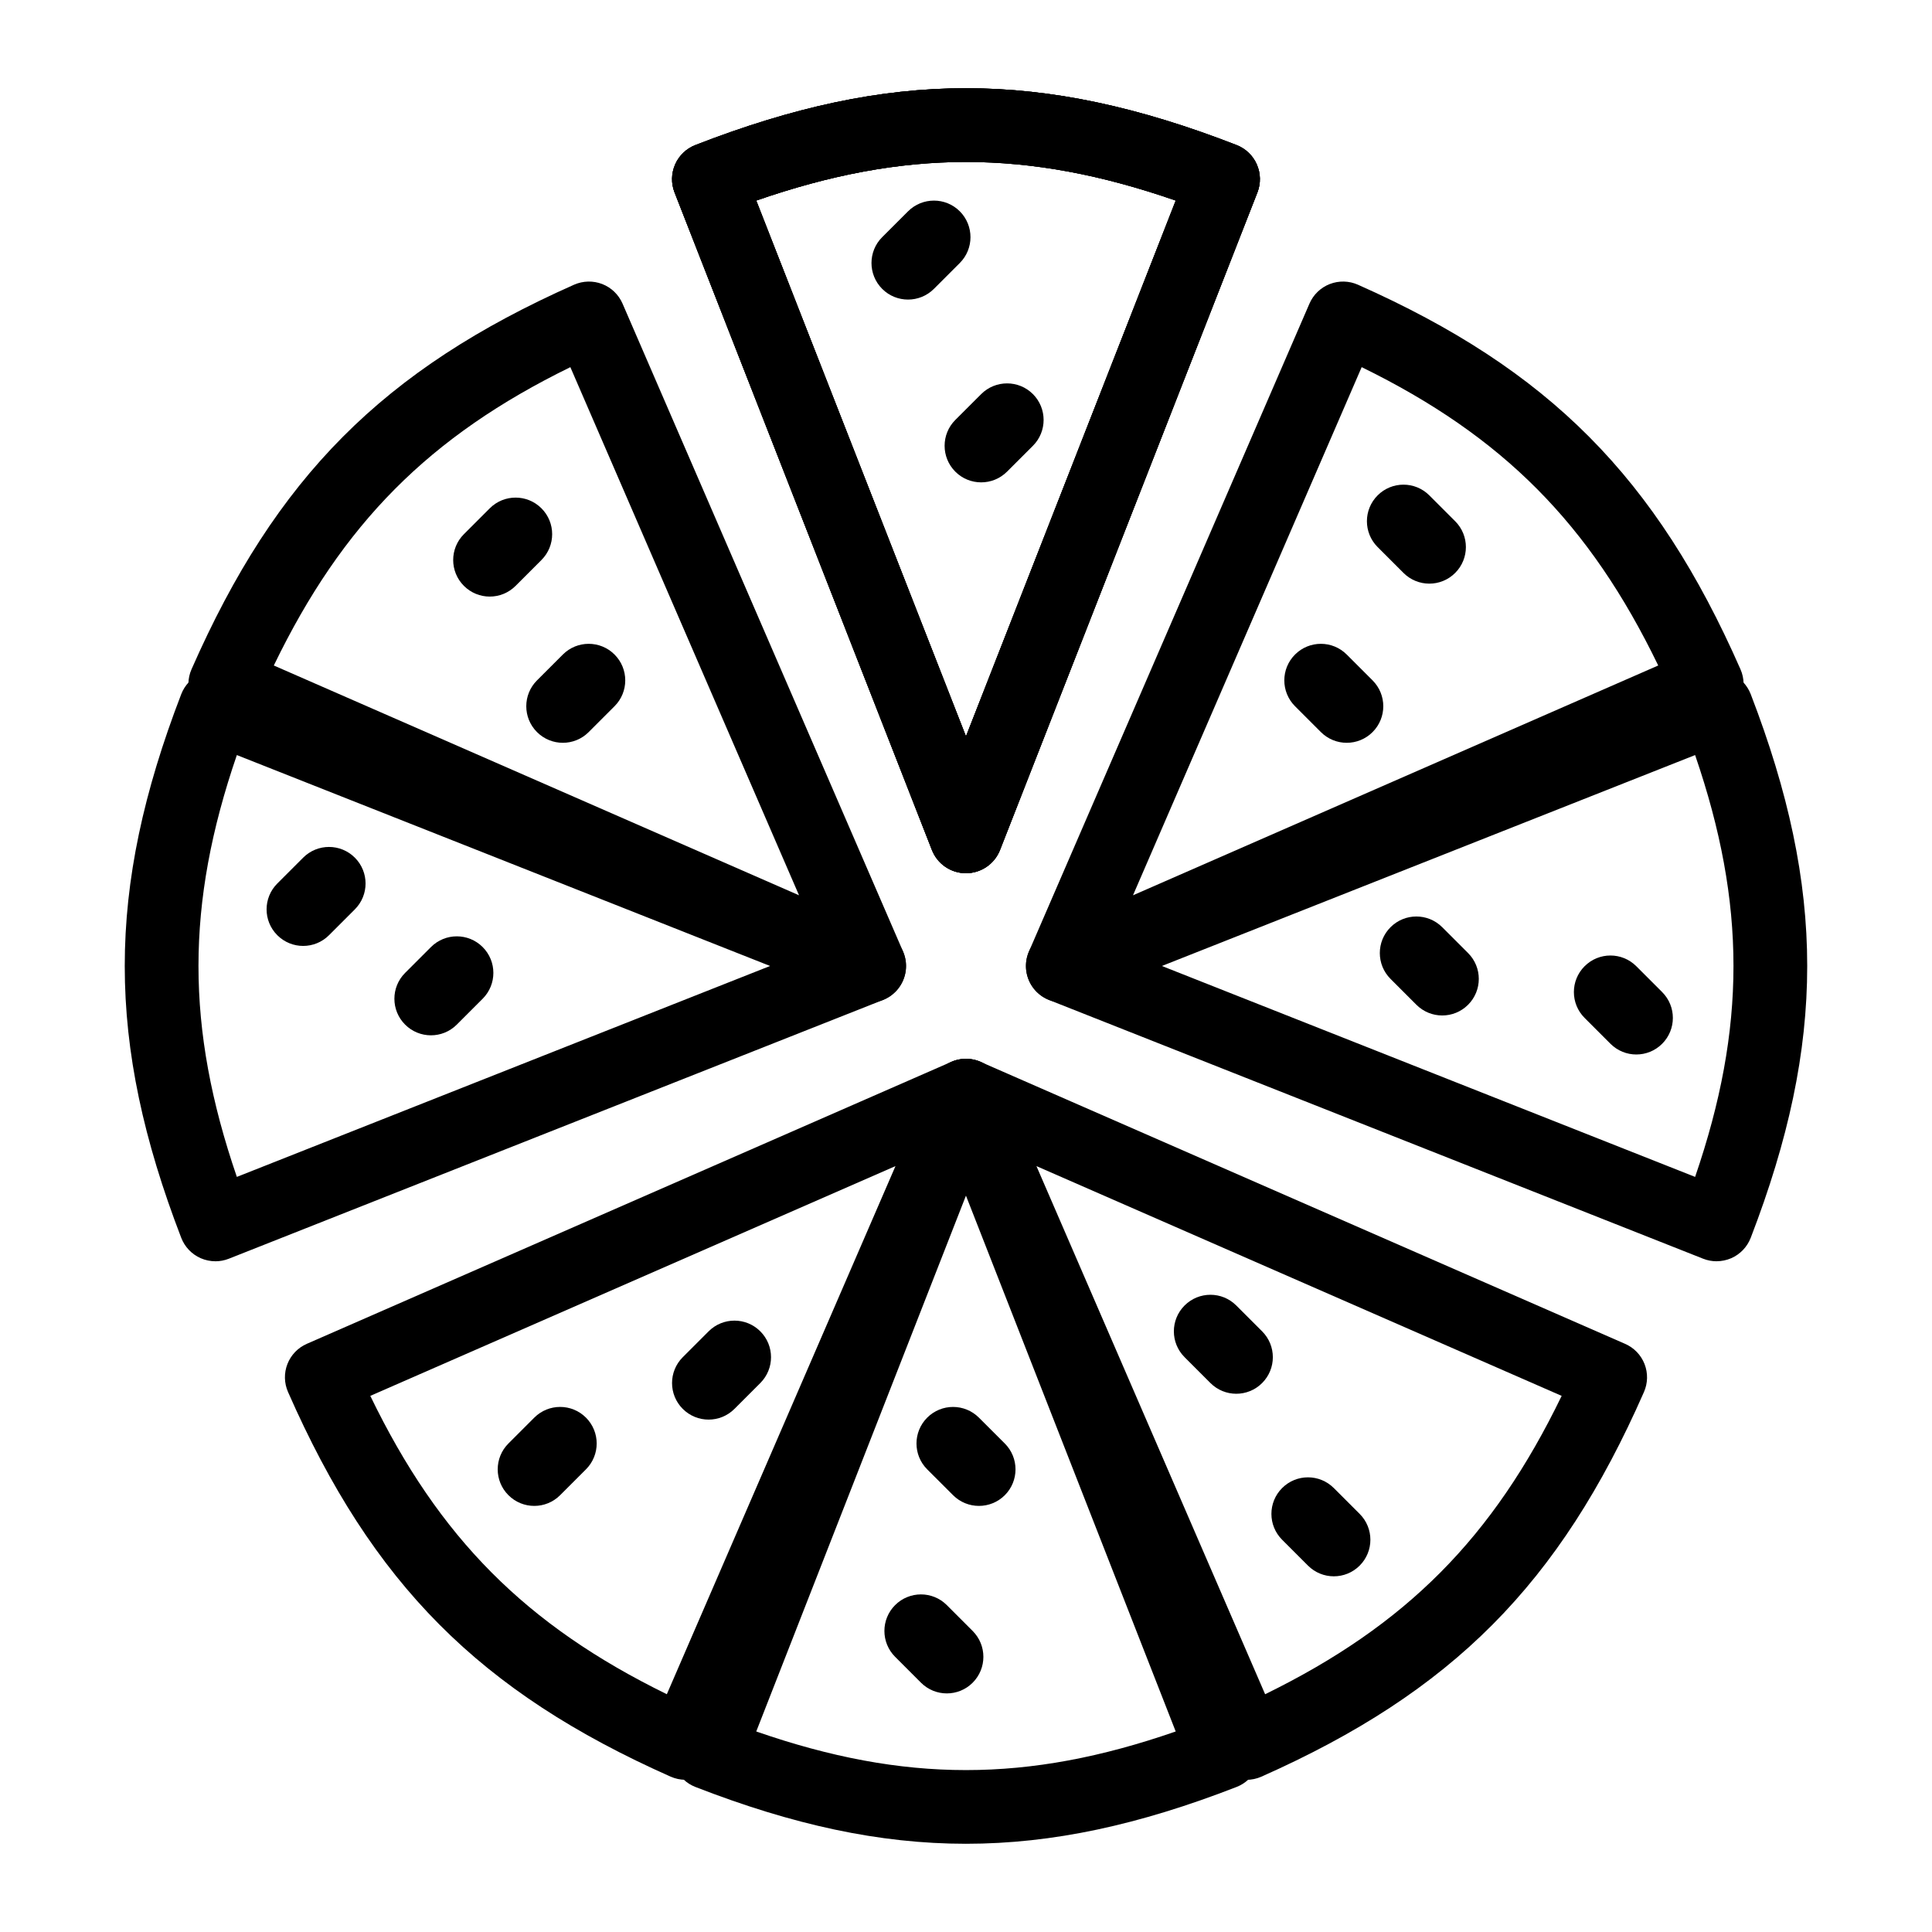
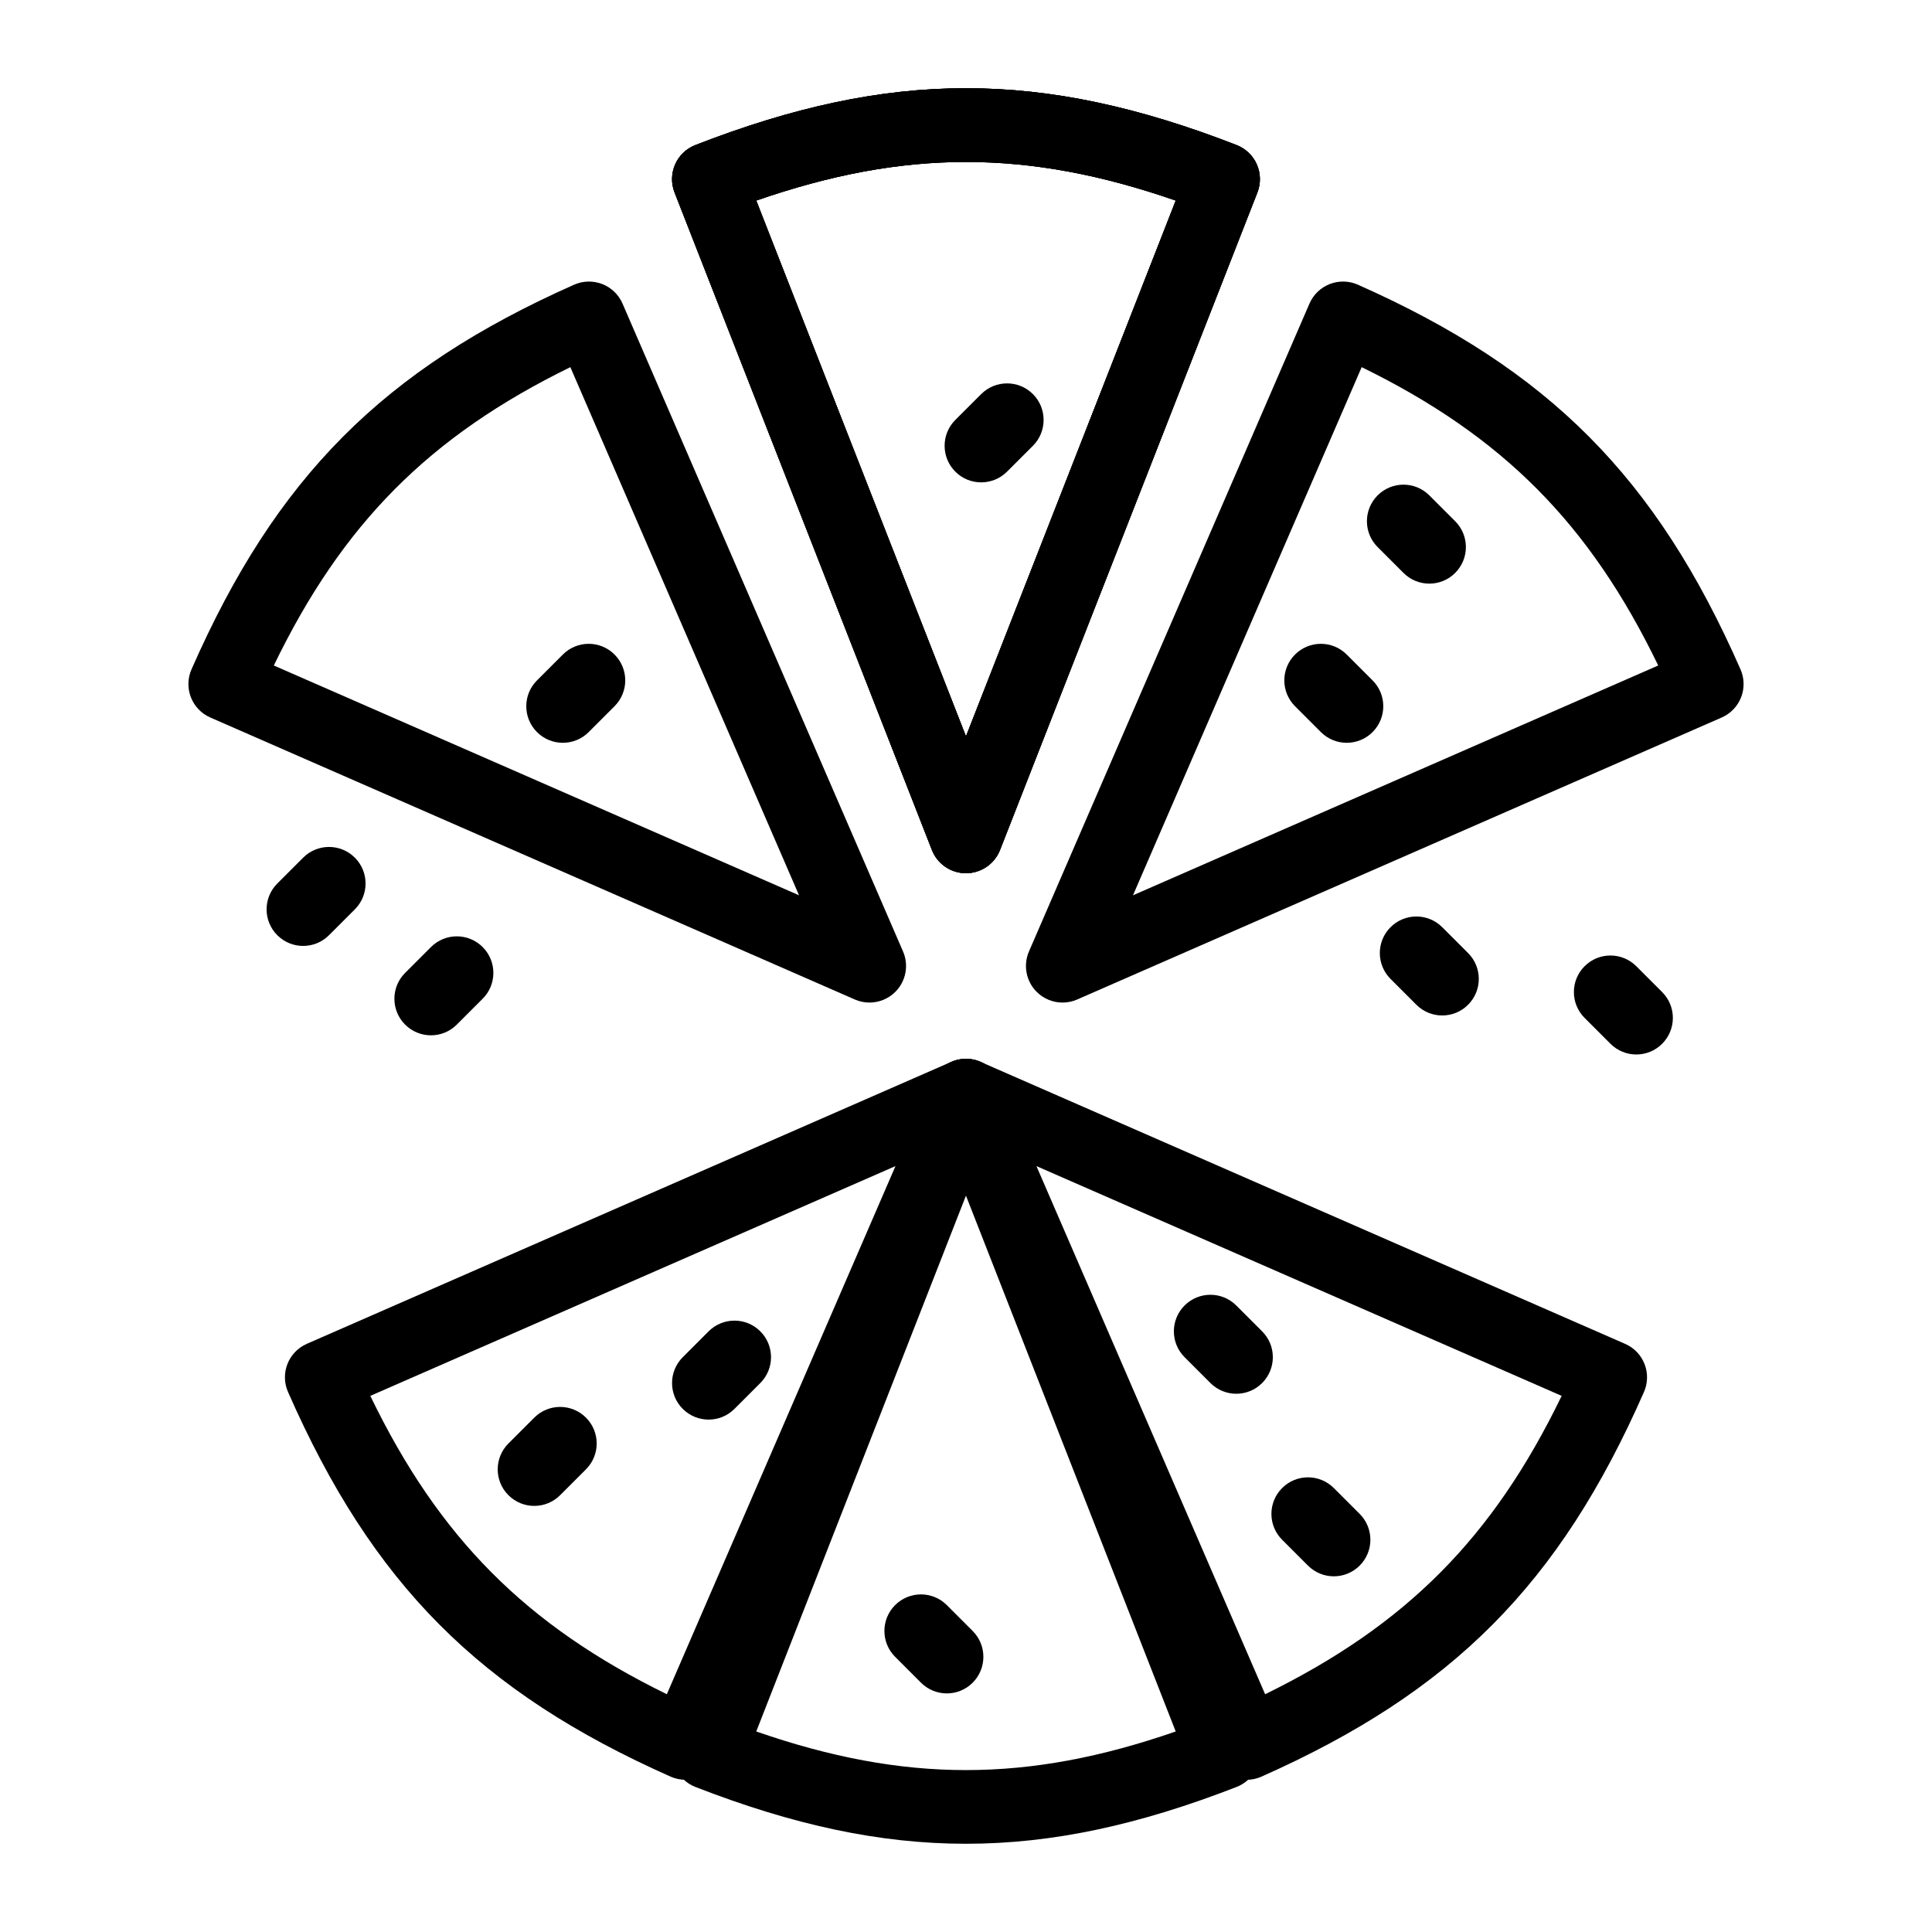
<svg xmlns="http://www.w3.org/2000/svg" fill="#000000" width="800px" height="800px" version="1.1" viewBox="144 144 512 512">
  <g>
    <path d="m399.99 375.41c-3.992 0-7.57-2.445-9.027-6.16l-68.199-174.25c-0.938-2.394-0.879-5.062 0.152-7.418 1.031-2.359 2.961-4.207 5.363-5.141 51.621-20.086 91.844-20.078 143.43 0 2.402 0.938 4.332 2.781 5.363 5.141 1.031 2.356 1.09 5.023 0.152 7.422l-68.207 174.25c-1.457 3.711-5.043 6.156-9.027 6.156zm-55.574-178.26 55.578 141.99 55.586-141.99c-39.305-13.645-71.863-13.633-111.16 0z" />
    <path d="m399.99 375.41c-3.992 0-7.57-2.445-9.027-6.16l-68.199-174.25c-0.938-2.394-0.879-5.062 0.152-7.418 1.031-2.359 2.961-4.207 5.363-5.141 51.621-20.086 91.844-20.078 143.43 0 2.402 0.938 4.332 2.781 5.363 5.141 1.031 2.356 1.09 5.023 0.152 7.422l-68.207 174.25c-1.457 3.711-5.043 6.156-9.027 6.156zm-55.574-178.26 55.578 141.99 55.586-141.99c-39.305-13.645-71.863-13.633-111.16 0z" />
    <path d="m400 632.62c-22.965 0-45.918-5.019-71.719-15.059-2.402-0.938-4.332-2.781-5.363-5.137s-1.09-5.027-0.152-7.422l68.199-174.25c1.457-3.715 5.035-6.16 9.027-6.16 3.984 0 7.57 2.441 9.027 6.156l68.207 174.25c0.938 2.398 0.879 5.066-0.152 7.426-1.031 2.356-2.961 4.199-5.363 5.137-25.805 10.039-48.758 15.059-71.711 15.059zm-55.586-29.762c39.293 13.641 71.852 13.648 111.16 0l-55.586-142z" />
    <path d="m399.99 375.41c-3.992 0-7.57-2.445-9.027-6.16l-68.199-174.25c-0.938-2.394-0.879-5.062 0.152-7.418 1.031-2.359 2.961-4.207 5.363-5.141 51.621-20.086 91.844-20.078 143.43 0 2.402 0.938 4.332 2.781 5.363 5.141 1.031 2.356 1.09 5.023 0.152 7.422l-68.207 174.25c-1.457 3.711-5.043 6.156-9.027 6.156zm-55.574-178.26 55.578 141.99 55.586-141.99c-39.305-13.645-71.863-13.633-111.16 0z" />
    <path d="m425.58 409.69c-2.508 0-4.984-0.98-6.84-2.824-2.82-2.809-3.633-7.059-2.055-10.715l74.34-171.7c1.031-2.371 2.961-4.234 5.375-5.176 2.422-0.934 5.102-0.871 7.457 0.172 50.609 22.48 79.031 51.059 101.39 101.93 1.039 2.356 1.098 5.023 0.16 7.422-0.938 2.394-2.781 4.32-5.148 5.352l-170.8 74.727c-1.25 0.551-2.562 0.812-3.879 0.812zm79.277-168.39-60.602 139.96 139.19-60.898c-18.191-37.598-41.223-60.77-78.586-79.066z" />
    <path d="m325.66 615.66c-1.344 0-2.676-0.277-3.938-0.832-50.609-22.48-79.031-51.055-101.39-101.93-1.039-2.356-1.098-5.023-0.16-7.422 0.938-2.394 2.781-4.32 5.148-5.352l170.79-74.723c3.633-1.59 7.902-0.805 10.719 2.012 2.82 2.809 3.633 7.059 2.055 10.715l-74.328 171.69c-1.031 2.371-2.961 4.234-5.375 5.176-1.137 0.438-2.328 0.66-3.519 0.66zm-83.527-101.74c18.195 37.602 41.223 60.773 78.586 79.066l60.594-139.96z" />
-     <path d="m598.91 478.25c-1.211 0-2.422-0.227-3.566-0.68l-173.34-68.562c-3.691-1.461-6.121-5.035-6.121-9.008s2.43-7.547 6.121-9.008l173.34-68.566c2.402-0.941 5.09-0.898 7.457 0.133 2.367 1.039 4.219 2.981 5.156 5.394 19.965 51.848 19.965 92.25 0 144.09-0.938 2.414-2.793 4.352-5.156 5.394-1.242 0.531-2.566 0.809-3.891 0.809zm-147-78.254 141.31 55.895c13.559-39.512 13.559-72.281 0-111.79z" />
-     <path d="m201.08 478.25c-1.324 0-2.648-0.273-3.891-0.812-2.367-1.039-4.219-2.981-5.156-5.394-19.965-51.844-19.965-92.246 0-144.09 0.938-2.414 2.793-4.352 5.156-5.394 2.375-1.031 5.062-1.074 7.457-0.133l173.34 68.566c3.691 1.461 6.121 5.035 6.121 9.008s-2.43 7.547-6.121 9.008l-173.34 68.562c-1.145 0.453-2.356 0.684-3.566 0.684zm5.688-134.15c-13.559 39.512-13.559 72.281 0 111.79l141.31-55.895z" />
    <path d="m474.33 615.67c-1.191 0-2.383-0.223-3.519-0.664-2.414-0.941-4.344-2.805-5.375-5.176l-74.336-171.69c-1.582-3.656-0.766-7.906 2.055-10.715 2.82-2.816 7.086-3.602 10.719-2.012l170.8 74.723c2.367 1.031 4.211 2.957 5.148 5.352 0.938 2.398 0.879 5.066-0.16 7.422-22.359 50.867-50.781 79.445-101.39 101.93-1.254 0.551-2.598 0.832-3.941 0.832zm-55.66-162.64 60.602 139.96c37.363-18.297 60.395-41.477 78.586-79.07z" />
    <path d="m374.42 409.69c-1.316 0-2.629-0.266-3.879-0.812l-170.8-74.727c-2.367-1.031-4.211-2.957-5.148-5.352-0.938-2.398-0.879-5.066 0.16-7.422 22.359-50.871 50.789-79.449 101.39-101.93 2.375-1.039 5.043-1.102 7.457-0.172 2.414 0.941 4.344 2.805 5.375 5.176l74.34 171.7c1.582 3.656 0.766 7.906-2.055 10.715-1.852 1.848-4.332 2.824-6.84 2.824zm-157.86-89.328 139.19 60.898-60.602-139.96c-37.363 18.293-60.395 41.465-78.586 79.066z" />
-     <path d="m273.79 302.1c-2.481 0-4.957-0.945-6.852-2.84-3.785-3.785-3.785-9.914 0-13.699l6.852-6.852c3.785-3.785 9.914-3.785 13.699 0 3.785 3.785 3.785 9.914 0 13.699l-6.852 6.852c-1.891 1.895-4.367 2.84-6.848 2.84z" />
-     <path d="m384.64 223.39c-2.481 0-4.969-0.945-6.859-2.844-3.773-3.785-3.773-9.922 0.008-13.699l6.859-6.852c3.785-3.773 9.926-3.785 13.711 0.008 3.773 3.785 3.773 9.922-0.008 13.699l-6.859 6.856c-1.895 1.887-4.371 2.832-6.852 2.832z" />
    <path d="m404.02 271.83c-2.481 0-4.969-0.945-6.859-2.844-3.773-3.785-3.773-9.922 0.008-13.699l6.859-6.852c3.785-3.773 9.926-3.785 13.711 0.008 3.773 3.785 3.773 9.922-0.008 13.699l-6.863 6.856c-1.891 1.887-4.371 2.832-6.848 2.832z" />
    <path d="m522.79 298.67c-2.481 0-4.957-0.945-6.852-2.84l-6.852-6.852c-3.785-3.785-3.785-9.914 0-13.699 3.785-3.785 9.914-3.785 13.699 0l6.852 6.852c3.785 3.785 3.785 9.914 0 13.699-1.891 1.895-4.367 2.84-6.848 2.84z" />
    <path d="m577.64 423.45c-2.481 0-4.957-0.945-6.852-2.84l-6.852-6.852c-3.785-3.785-3.785-9.914 0-13.699s9.914-3.785 13.699 0l6.852 6.852c3.785 3.785 3.785 9.914 0 13.699-1.891 1.895-4.367 2.84-6.848 2.84z" />
    <path d="m500.9 340.85c-2.481 0-4.957-0.945-6.852-2.84l-6.852-6.852c-3.785-3.785-3.785-9.914 0-13.699 3.785-3.785 9.914-3.785 13.699 0l6.852 6.852c3.785 3.785 3.785 9.914 0 13.699-1.891 1.895-4.371 2.84-6.848 2.84z" />
    <path d="m526.21 413.11c-2.481 0-4.957-0.945-6.852-2.84l-6.852-6.852c-3.785-3.785-3.785-9.914 0-13.699 3.785-3.785 9.914-3.785 13.699 0l6.852 6.852c3.785 3.785 3.785 9.914 0 13.699-1.891 1.895-4.367 2.84-6.848 2.84z" />
    <path d="m293.16 340.85c-2.481 0-4.957-0.945-6.852-2.84-3.785-3.785-3.785-9.914 0-13.699l6.852-6.852c3.785-3.785 9.914-3.785 13.699 0 3.785 3.785 3.785 9.914 0 13.699l-6.852 6.852c-1.891 1.895-4.371 2.84-6.848 2.84z" />
    <path d="m224.34 394.68c-2.481 0-4.957-0.945-6.852-2.84-3.785-3.785-3.785-9.914 0-13.699l6.852-6.852c3.785-3.785 9.914-3.785 13.699 0 3.785 3.785 3.785 9.914 0 13.699l-6.852 6.852c-1.891 1.891-4.367 2.84-6.848 2.84z" />
    <path d="m331.79 520.21c-2.481 0-4.957-0.945-6.852-2.84-3.785-3.785-3.785-9.914 0-13.699l6.852-6.852c3.785-3.785 9.914-3.785 13.699 0 3.785 3.785 3.785 9.914 0 13.699l-6.852 6.852c-1.887 1.895-4.367 2.84-6.848 2.84z" />
    <path d="m285.59 543.08c-2.481 0-4.957-0.945-6.852-2.84-3.785-3.785-3.785-9.914 0-13.699l6.852-6.852c3.785-3.785 9.914-3.785 13.699 0 3.785 3.785 3.785 9.914 0 13.699l-6.852 6.852c-1.891 1.895-4.367 2.84-6.848 2.84z" />
    <path d="m394.92 592.77c-2.481 0-4.957-0.945-6.852-2.84l-6.852-6.856c-3.785-3.785-3.785-9.922 0-13.707 3.785-3.773 9.914-3.781 13.699 0.004l6.852 6.856c3.785 3.785 3.785 9.922 0 13.707-1.891 1.891-4.367 2.836-6.848 2.836z" />
    <path d="m471.63 513.36c-2.481 0-4.957-0.945-6.852-2.84l-6.852-6.852c-3.785-3.785-3.785-9.914 0-13.699 3.785-3.785 9.914-3.785 13.699 0l6.852 6.852c3.785 3.785 3.785 9.914 0 13.699-1.891 1.895-4.371 2.84-6.848 2.84z" />
    <path d="m497.48 561.74c-2.481 0-4.957-0.945-6.852-2.84l-6.852-6.852c-3.785-3.785-3.785-9.914 0-13.699 3.785-3.785 9.914-3.785 13.699 0l6.852 6.852c3.785 3.785 3.785 9.914 0 13.699-1.891 1.891-4.367 2.84-6.848 2.84z" />
-     <path d="m403.43 543.08c-2.481 0-4.957-0.945-6.852-2.832l-6.859-6.852c-3.785-3.781-3.785-9.914-0.008-13.699 3.785-3.793 9.926-3.785 13.711-0.008l6.859 6.852c3.785 3.781 3.785 9.914 0.008 13.699-1.895 1.895-4.383 2.84-6.859 2.84z" />
    <path d="m258.21 418.37c-2.481 0-4.957-0.945-6.852-2.84-3.785-3.785-3.785-9.914 0-13.699l6.852-6.852c3.785-3.785 9.914-3.785 13.699 0 3.785 3.785 3.785 9.914 0 13.699l-6.852 6.852c-1.887 1.891-4.367 2.84-6.848 2.84z" />
  </g>
</svg>